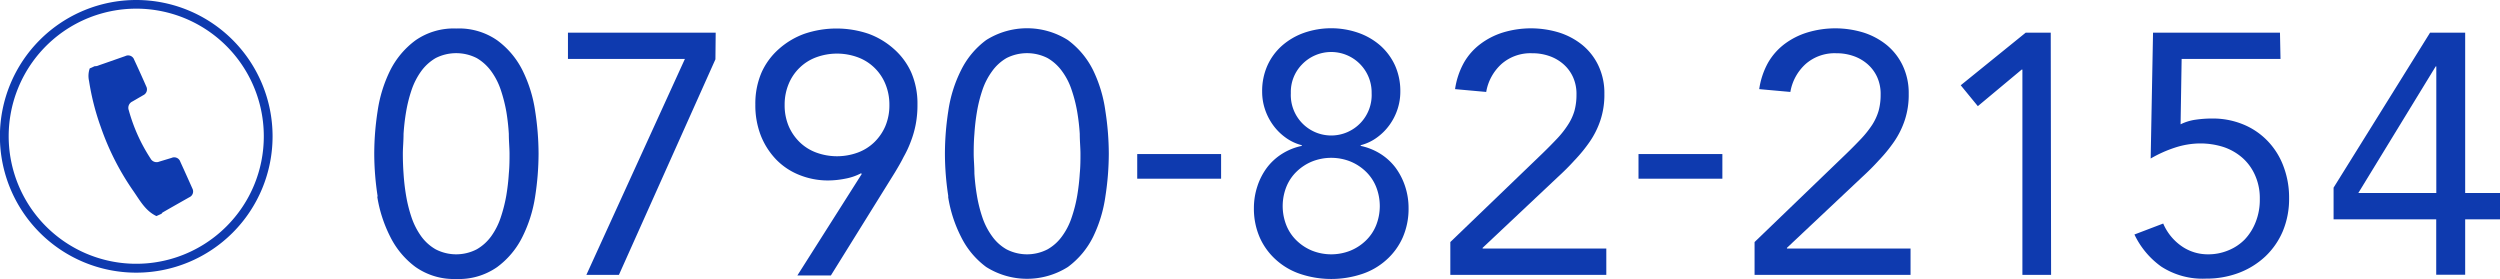
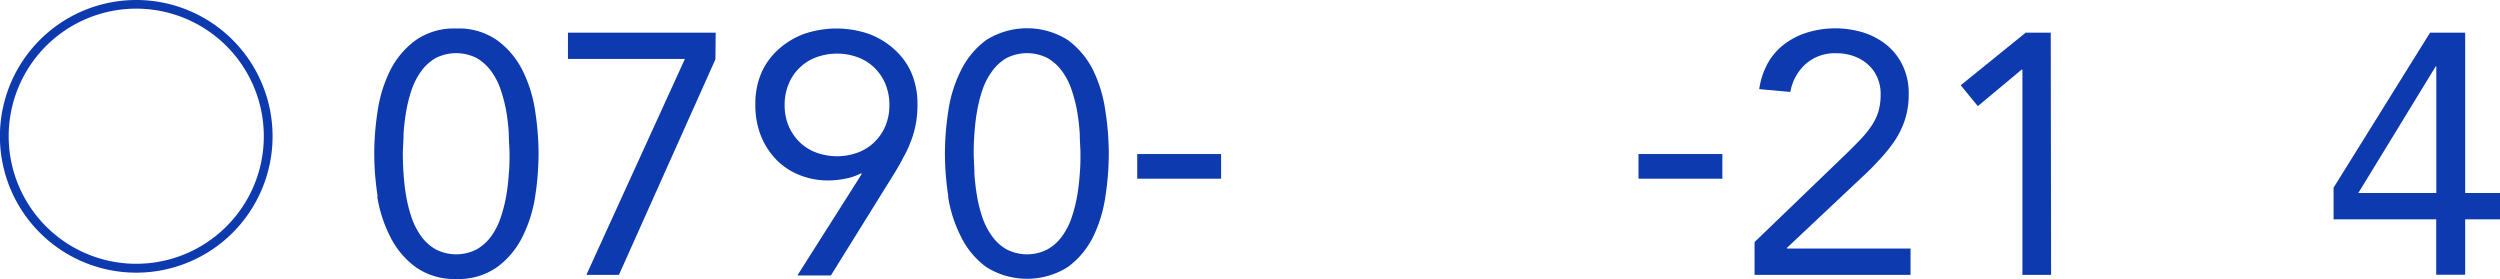
<svg xmlns="http://www.w3.org/2000/svg" viewBox="0 0 284.97 31.8">
  <defs>
    <style>.cls-1{fill:none;}.cls-2{fill:#0e3aaf;}.cls-3{clip-path:url(#clip-path);}</style>
    <clipPath id="clip-path">
-       <polyline class="cls-1" points="20.15 3.32 3.32 10.92 10.92 27.75 27.75 20.15 20.15 3.32" />
-     </clipPath>
+       </clipPath>
  </defs>
  <g id="レイヤー_2" data-name="レイヤー 2">
    <g id="レイヤー_1-2" data-name="レイヤー 1">
      <path class="cls-2" d="M111.07,15.26a24.13,24.13,0,0,1,.29-2.51,16.06,16.06,0,0,1,.62-2.48,7.86,7.86,0,0,1,1.1-2.14,5.28,5.28,0,0,1,1.65-1.51,5.17,5.17,0,0,1,4.68,0,5.31,5.31,0,0,1,1.66,1.51,7.57,7.57,0,0,1,1.09,2.14,16.09,16.09,0,0,1,.63,2.48,24.13,24.13,0,0,1,.29,2.51c0,.83.08,1.59.08,2.26s0,1.43-.08,2.27a24.13,24.13,0,0,1-.29,2.51,16.09,16.09,0,0,1-.63,2.48,7.7,7.7,0,0,1-1.09,2.14,5.16,5.16,0,0,1-1.66,1.5,5.09,5.09,0,0,1-4.68,0,5.13,5.13,0,0,1-1.65-1.5,8,8,0,0,1-1.1-2.14,16.06,16.06,0,0,1-.62-2.48,24.13,24.13,0,0,1-.29-2.51c0-.84-.08-1.59-.08-2.27S111,16.09,111.07,15.26Zm-3,7.14A15.14,15.14,0,0,0,109.55,27a9.47,9.47,0,0,0,2.86,3.43,8.72,8.72,0,0,0,9.32,0A9.5,9.5,0,0,0,124.6,27,15.41,15.41,0,0,0,126,22.4a32.14,32.14,0,0,0,.39-4.88,32,32,0,0,0-.39-4.87A15.41,15.41,0,0,0,124.6,8a9.5,9.5,0,0,0-2.87-3.43,8.72,8.72,0,0,0-9.32,0A9.47,9.47,0,0,0,109.55,8a15.14,15.14,0,0,0-1.45,4.62,32,32,0,0,0-.39,4.87A32.14,32.14,0,0,0,108.1,22.4Zm-15-5a5.38,5.38,0,0,1-1.89-1.17,5.67,5.67,0,0,1-1.27-1.83,6.1,6.1,0,0,1-.47-2.44,6.11,6.11,0,0,1,.47-2.42,5.44,5.44,0,0,1,1.27-1.85,5.38,5.38,0,0,1,1.89-1.17,6.88,6.88,0,0,1,4.68,0,5.38,5.38,0,0,1,1.89,1.17,5.44,5.44,0,0,1,1.27,1.85,6.11,6.11,0,0,1,.47,2.42,6.1,6.1,0,0,1-.47,2.44,5.67,5.67,0,0,1-1.27,1.83,5.38,5.38,0,0,1-1.89,1.17,6.88,6.88,0,0,1-4.68,0Zm-2.18,14h3.82L102,19.67c.36-.6.71-1.19,1-1.78a11.9,11.9,0,0,0,.84-1.81,11.22,11.22,0,0,0,.55-1.95,11.78,11.78,0,0,0,.19-2.22,8.94,8.94,0,0,0-.7-3.63,7.84,7.84,0,0,0-2-2.71A8.94,8.94,0,0,0,99,3.85a11.4,11.4,0,0,0-7.3,0A8.94,8.94,0,0,0,88.8,5.57a7.84,7.84,0,0,0-2,2.71,8.94,8.94,0,0,0-.7,3.63,9.48,9.48,0,0,0,.62,3.53,8.39,8.39,0,0,0,1.74,2.73,7.57,7.57,0,0,0,2.65,1.77,8.73,8.73,0,0,0,3.33.63,10.23,10.23,0,0,0,1.89-.2,6.29,6.29,0,0,0,1.82-.62l.08.08ZM81.58,3.72H64.74v3H78.07L66.84,31.33h3.71l11-24.57ZM46,15.26a24.13,24.13,0,0,1,.29-2.51,16.06,16.06,0,0,1,.62-2.48A8.13,8.13,0,0,1,48,8.13a5.42,5.42,0,0,1,1.66-1.51,5.17,5.17,0,0,1,4.68,0A5.42,5.42,0,0,1,56,8.13a7.84,7.84,0,0,1,1.09,2.14,17.32,17.32,0,0,1,.63,2.48A24.13,24.13,0,0,1,58,15.26c0,.83.08,1.59.08,2.26s0,1.43-.08,2.27a24.13,24.13,0,0,1-.29,2.51,17.32,17.32,0,0,1-.63,2.48A8,8,0,0,1,56,26.92a5.27,5.27,0,0,1-1.66,1.5,5.09,5.09,0,0,1-4.68,0A5.27,5.27,0,0,1,48,26.92a8.28,8.28,0,0,1-1.09-2.14,16.06,16.06,0,0,1-.62-2.48A24.13,24.13,0,0,1,46,19.79c-.06-.84-.08-1.59-.08-2.27S46,16.09,46,15.26Zm-3,7.14A15.41,15.41,0,0,0,44.49,27a9.6,9.6,0,0,0,2.87,3.43A7.6,7.6,0,0,0,52,31.8a7.6,7.6,0,0,0,4.66-1.35A9.5,9.5,0,0,0,59.55,27,15.41,15.41,0,0,0,61,22.4a32.14,32.14,0,0,0,.39-4.88A32,32,0,0,0,61,12.65,15.41,15.41,0,0,0,59.55,8,9.5,9.5,0,0,0,56.68,4.6,7.6,7.6,0,0,0,52,3.25,7.6,7.6,0,0,0,47.36,4.6,9.6,9.6,0,0,0,44.49,8a15.41,15.41,0,0,0-1.44,4.62,32,32,0,0,0-.39,4.87A32.14,32.14,0,0,0,43.05,22.4Z" />
      <rect class="cls-2" x="129.63" y="17.56" width="9.56" height="2.81" />
-       <path class="cls-2" d="M146.64,21.27a5,5,0,0,1,1.19-1.74,5.54,5.54,0,0,1,1.75-1.13,5.92,5.92,0,0,1,4.33,0,5.54,5.54,0,0,1,1.75,1.13,5,5,0,0,1,1.19,1.74,5.95,5.95,0,0,1,0,4.44,5,5,0,0,1-1.19,1.74,5.54,5.54,0,0,1-1.75,1.13,5.92,5.92,0,0,1-4.33,0,5.54,5.54,0,0,1-1.75-1.13,5,5,0,0,1-1.19-1.74,5.95,5.95,0,0,1,0-4.44Zm1.77-13.92a4.61,4.61,0,0,1,7.94,3.27,4.61,4.61,0,1,1-9.21,0A4.48,4.48,0,0,1,148.41,7.35Zm-4.23,5.07a6.54,6.54,0,0,0,.9,1.79,6.26,6.26,0,0,0,1.42,1.44,5.33,5.33,0,0,0,1.89.9v.08a6.84,6.84,0,0,0-2.26.91,6.5,6.5,0,0,0-1.72,1.58,7.39,7.39,0,0,0-1.09,2.13,7.9,7.9,0,0,0-.39,2.48,8.15,8.15,0,0,0,.68,3.37,7.49,7.49,0,0,0,1.88,2.55,7.82,7.82,0,0,0,2.8,1.6,11.13,11.13,0,0,0,6.91,0,7.82,7.82,0,0,0,2.8-1.6,7.49,7.49,0,0,0,1.88-2.55,8.15,8.15,0,0,0,.68-3.37,7.9,7.9,0,0,0-.39-2.48,7.65,7.65,0,0,0-1.09-2.13,6.5,6.5,0,0,0-1.72-1.58,6.92,6.92,0,0,0-2.26-.91v-.08a5.33,5.33,0,0,0,1.89-.9,6.26,6.26,0,0,0,1.42-1.44,6.54,6.54,0,0,0,.9-1.79,6.3,6.3,0,0,0,.31-1.95,7.13,7.13,0,0,0-.6-3,6.83,6.83,0,0,0-1.66-2.26,7.63,7.63,0,0,0-2.5-1.46,9.45,9.45,0,0,0-6.24,0,7.69,7.69,0,0,0-2.49,1.46,6.7,6.7,0,0,0-1.66,2.26,7.13,7.13,0,0,0-.6,3A6.3,6.3,0,0,0,144.18,12.42Z" />
-       <path class="cls-2" d="M165.32,31.33H183.1v-3H169v-.08l8.5-8c.71-.65,1.38-1.31,2-2a17.06,17.06,0,0,0,1.72-2.11,9.75,9.75,0,0,0,1.21-2.44,9.15,9.15,0,0,0,.45-3,7.28,7.28,0,0,0-.69-3.24,6.81,6.81,0,0,0-1.83-2.34,8.14,8.14,0,0,0-2.67-1.42,11,11,0,0,0-6.36,0A8.43,8.43,0,0,0,168.77,5a7,7,0,0,0-1.91,2.16,8.78,8.78,0,0,0-1,3l3.55.32a5.54,5.54,0,0,1,1.76-3.2,5,5,0,0,1,3.47-1.21,5.78,5.78,0,0,1,2,.33,4.83,4.83,0,0,1,1.6.94,4.35,4.35,0,0,1,1.07,1.46,4.65,4.65,0,0,1,.39,2,6.89,6.89,0,0,1-.23,1.83,5.93,5.93,0,0,1-.73,1.58,10.75,10.75,0,0,1-1.22,1.56c-.5.53-1.07,1.11-1.72,1.74L165.32,27.59Z" />
      <rect class="cls-2" x="186.77" y="17.56" width="9.56" height="2.81" />
      <path class="cls-2" d="M233.76,3.72h-2.85l-7.41,6,1.95,2.38,5-4.17h.08v23.4h3.27ZM200,31.33h17.78v-3H203.69v-.08l8.5-8c.71-.65,1.38-1.31,2-2a17.06,17.06,0,0,0,1.72-2.11,9.75,9.75,0,0,0,1.21-2.44,9.15,9.15,0,0,0,.45-3,7.28,7.28,0,0,0-.69-3.24,6.81,6.81,0,0,0-1.83-2.34,8.14,8.14,0,0,0-2.67-1.42,11,11,0,0,0-6.36,0A8.43,8.43,0,0,0,203.44,5a7.12,7.12,0,0,0-1.91,2.16,8.78,8.78,0,0,0-1,3l3.55.32a5.54,5.54,0,0,1,1.76-3.2,5,5,0,0,1,3.47-1.21,5.78,5.78,0,0,1,2,.33,4.83,4.83,0,0,1,1.6.94,4.35,4.35,0,0,1,1.07,1.46,4.65,4.65,0,0,1,.39,2,6.89,6.89,0,0,1-.23,1.83,6.23,6.23,0,0,1-.72,1.58,11.61,11.61,0,0,1-1.23,1.56c-.5.53-1.07,1.11-1.72,1.74L200,27.59Z" />
-       <path class="cls-2" d="M259.89,3.72H245.42l-.27,14.35a14.16,14.16,0,0,1,2.73-1.23,9.38,9.38,0,0,1,2.89-.49,8.71,8.71,0,0,1,2.69.41A6.33,6.33,0,0,1,255.62,18a5.71,5.71,0,0,1,1.44,2,6.36,6.36,0,0,1,.53,2.69,6.83,6.83,0,0,1-.47,2.62,6.09,6.09,0,0,1-1.26,2A5.54,5.54,0,0,1,254,28.54a5.92,5.92,0,0,1-2.32.45,5.21,5.21,0,0,1-3.1-1,6,6,0,0,1-2-2.51l-3.28,1.25a9.49,9.49,0,0,0,3.06,3.66,8.64,8.64,0,0,0,5.09,1.37,10.46,10.46,0,0,0,3.76-.66,9.14,9.14,0,0,0,3-1.86,8.58,8.58,0,0,0,2-2.88,9.56,9.56,0,0,0,.72-3.77,10,10,0,0,0-.63-3.6,8.33,8.33,0,0,0-1.79-2.89,8.11,8.11,0,0,0-2.79-1.91,9.11,9.11,0,0,0-3.61-.68,13,13,0,0,0-1.81.13,5.61,5.61,0,0,0-1.74.53l.12-7.45h11.27Z" />
      <path class="cls-2" d="M277.71,22h-8.89l8.82-14.43h.07ZM281,3.72h-4L266,21.39V25h11.7v6.32H281V25h4V22h-4Z" />
      <path class="cls-2" d="M30.57,15.53h.5A15.54,15.54,0,1,1,15.54,0,15.54,15.54,0,0,1,31.07,15.53h-1a14.54,14.54,0,1,0-4.26,10.28,14.48,14.48,0,0,0,4.26-10.28h.5" />
      <g class="cls-3">
        <path class="cls-2" d="M17.92,24.67c-1.3-.57-1.94-1.77-2.68-2.84a29.76,29.76,0,0,1-3.74-7.32,28.22,28.22,0,0,1-1.35-5.28,2.63,2.63,0,0,1,.11-1.52l.39-.18a1.13,1.13,0,0,0,.37,0c1.09-.37,2.18-.76,3.27-1.14a.72.72,0,0,1,1,.41Q16,8.32,16.67,9.85a.73.73,0,0,1-.34,1l-1.24.72a.79.79,0,0,0-.41,1,19.48,19.48,0,0,0,2.48,5.5.78.78,0,0,0,1,.35L19.55,18a.73.73,0,0,1,1,.43q.7,1.53,1.38,3.06a.72.72,0,0,1-.36,1c-1,.57-2,1.13-3,1.71-.1.05-.15.17-.22.25Z" />
      </g>
    </g>
  </g>
</svg>